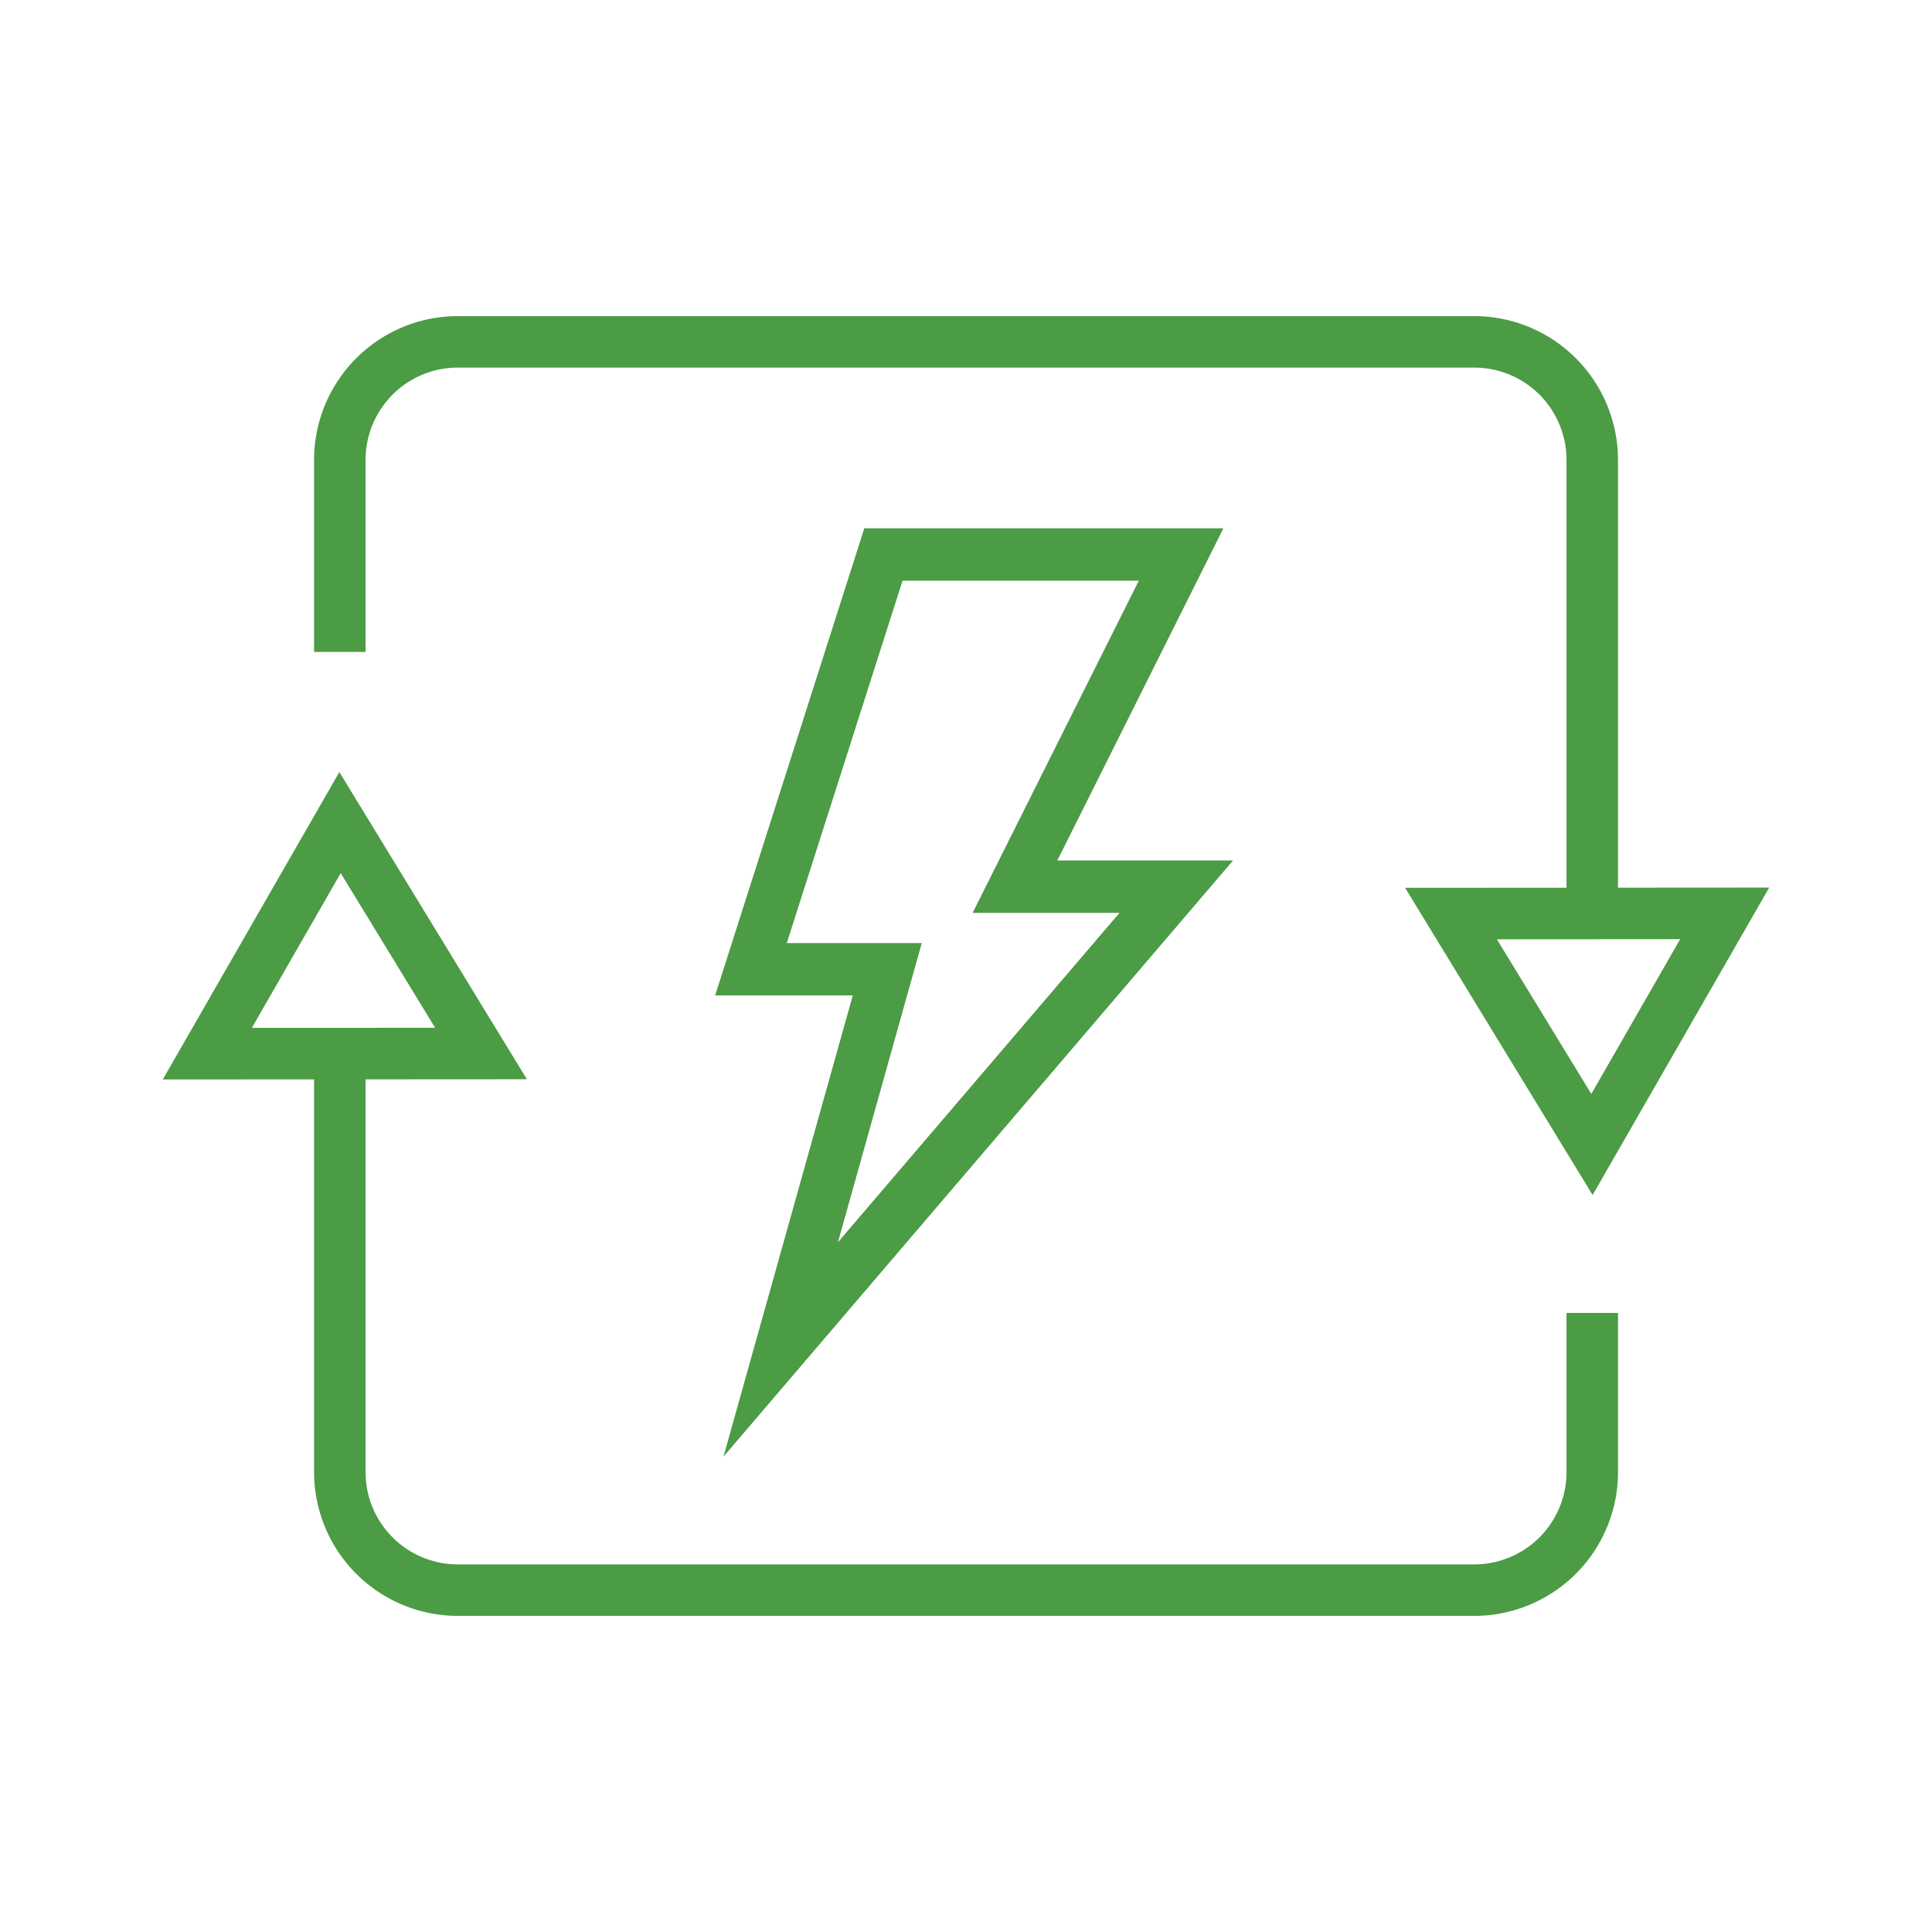
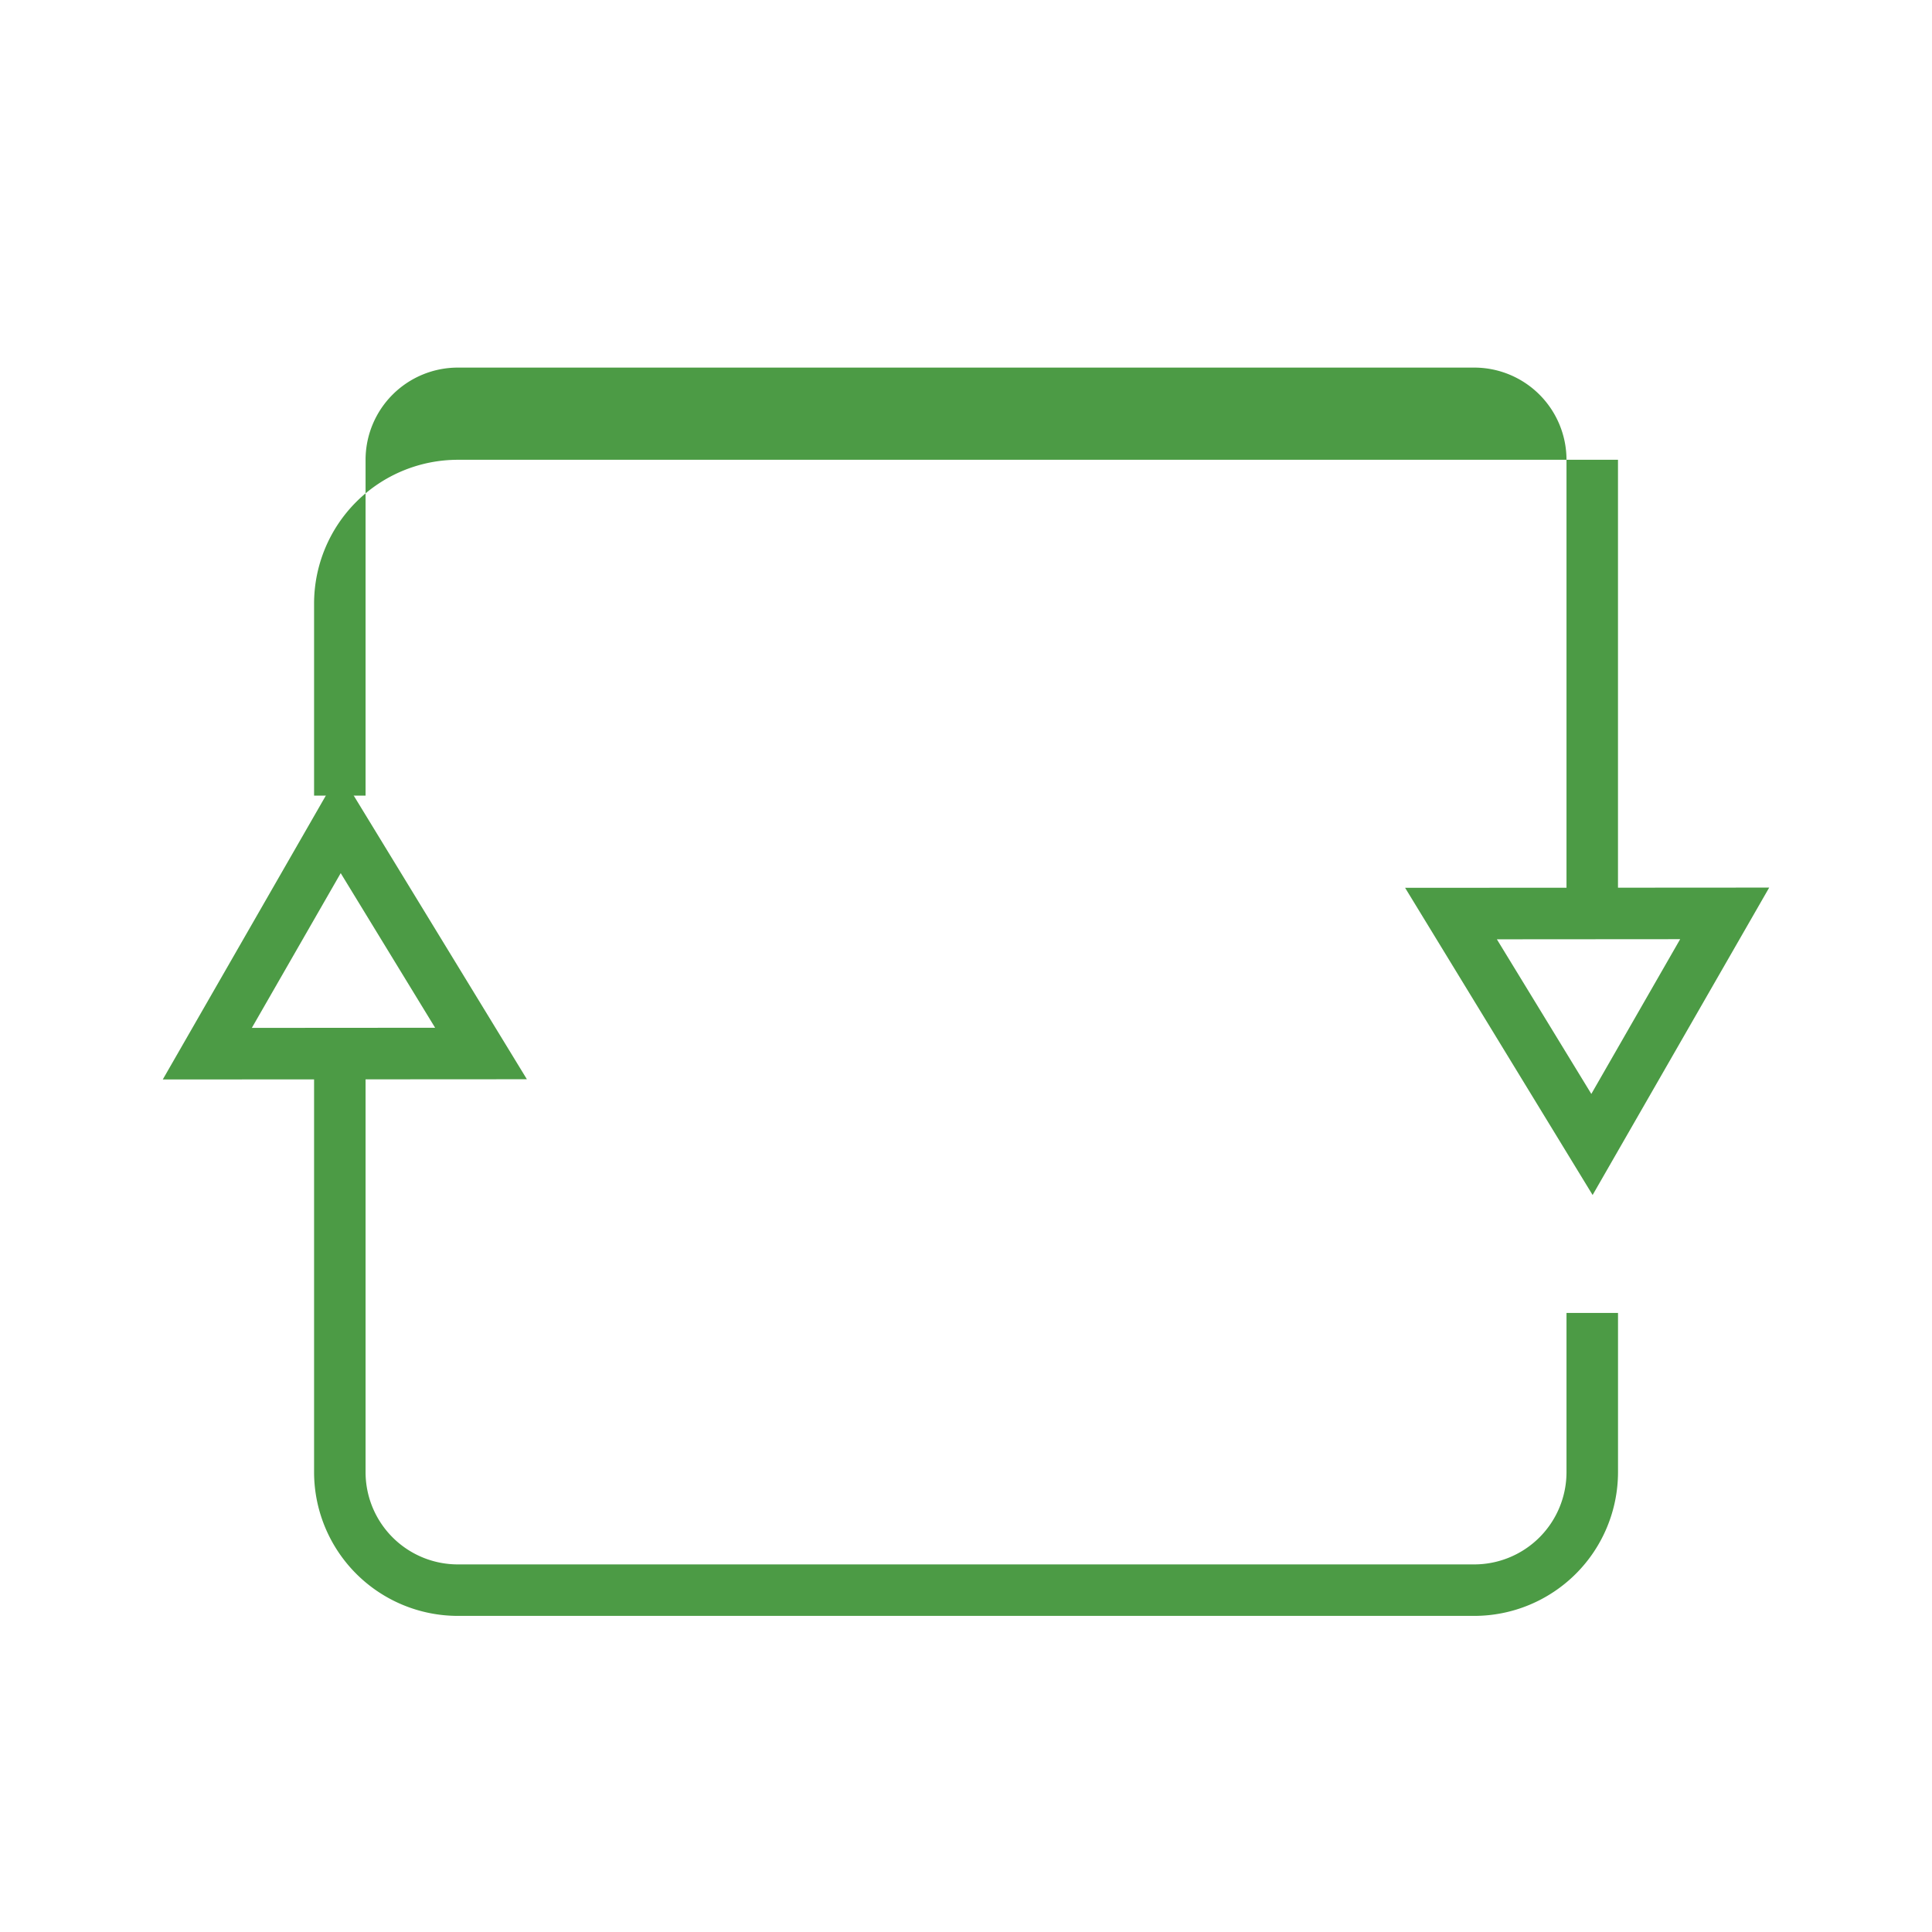
<svg xmlns="http://www.w3.org/2000/svg" id="Layer_1" data-name="Layer 1" viewBox="0 0 60 60">
  <defs>
    <style>.cls-1{fill:#4c9b45;}</style>
  </defs>
-   <path class="cls-1" d="M26.842,16.407,22.209,30.914h4.275l-4.016,14.324,15.825-18.514H32.835l5.158-10.317ZM26.023,38.579l2.603-9.291h-4.192L28.03,18.033h7.337L30.206,28.35h4.561Z" />
  <path class="cls-1" d="M48.649,45.721a2.866,2.866,0,0,1-2.863,2.863H14.216A2.866,2.866,0,0,1,11.353,45.721v-12.201l5.01-.003-5.824-9.54L5.055,33.524l4.699-.003V45.721a4.468,4.468,0,0,0,4.462,4.462H45.786a4.468,4.468,0,0,0,4.463-4.462V40.775H48.649ZM10.581,27.116l2.932,4.802-5.692.004Z" />
-   <path class="cls-1" d="M11.353,14.279a2.866,2.866,0,0,1,2.863-2.863H45.786A2.866,2.866,0,0,1,48.649,14.279V27.569l-5.012.003,5.823,9.54,5.484-9.547-4.696.003V14.279a4.468,4.468,0,0,0-4.463-4.462H14.216a4.468,4.468,0,0,0-4.462,4.462v5.967H11.353ZM49.42,33.973,46.487,29.171l5.692-.004Z" />
+   <path class="cls-1" d="M11.353,14.279a2.866,2.866,0,0,1,2.863-2.863H45.786A2.866,2.866,0,0,1,48.649,14.279V27.569l-5.012.003,5.823,9.54,5.484-9.547-4.696.003V14.279H14.216a4.468,4.468,0,0,0-4.462,4.462v5.967H11.353ZM49.42,33.973,46.487,29.171l5.692-.004Z" />
</svg>